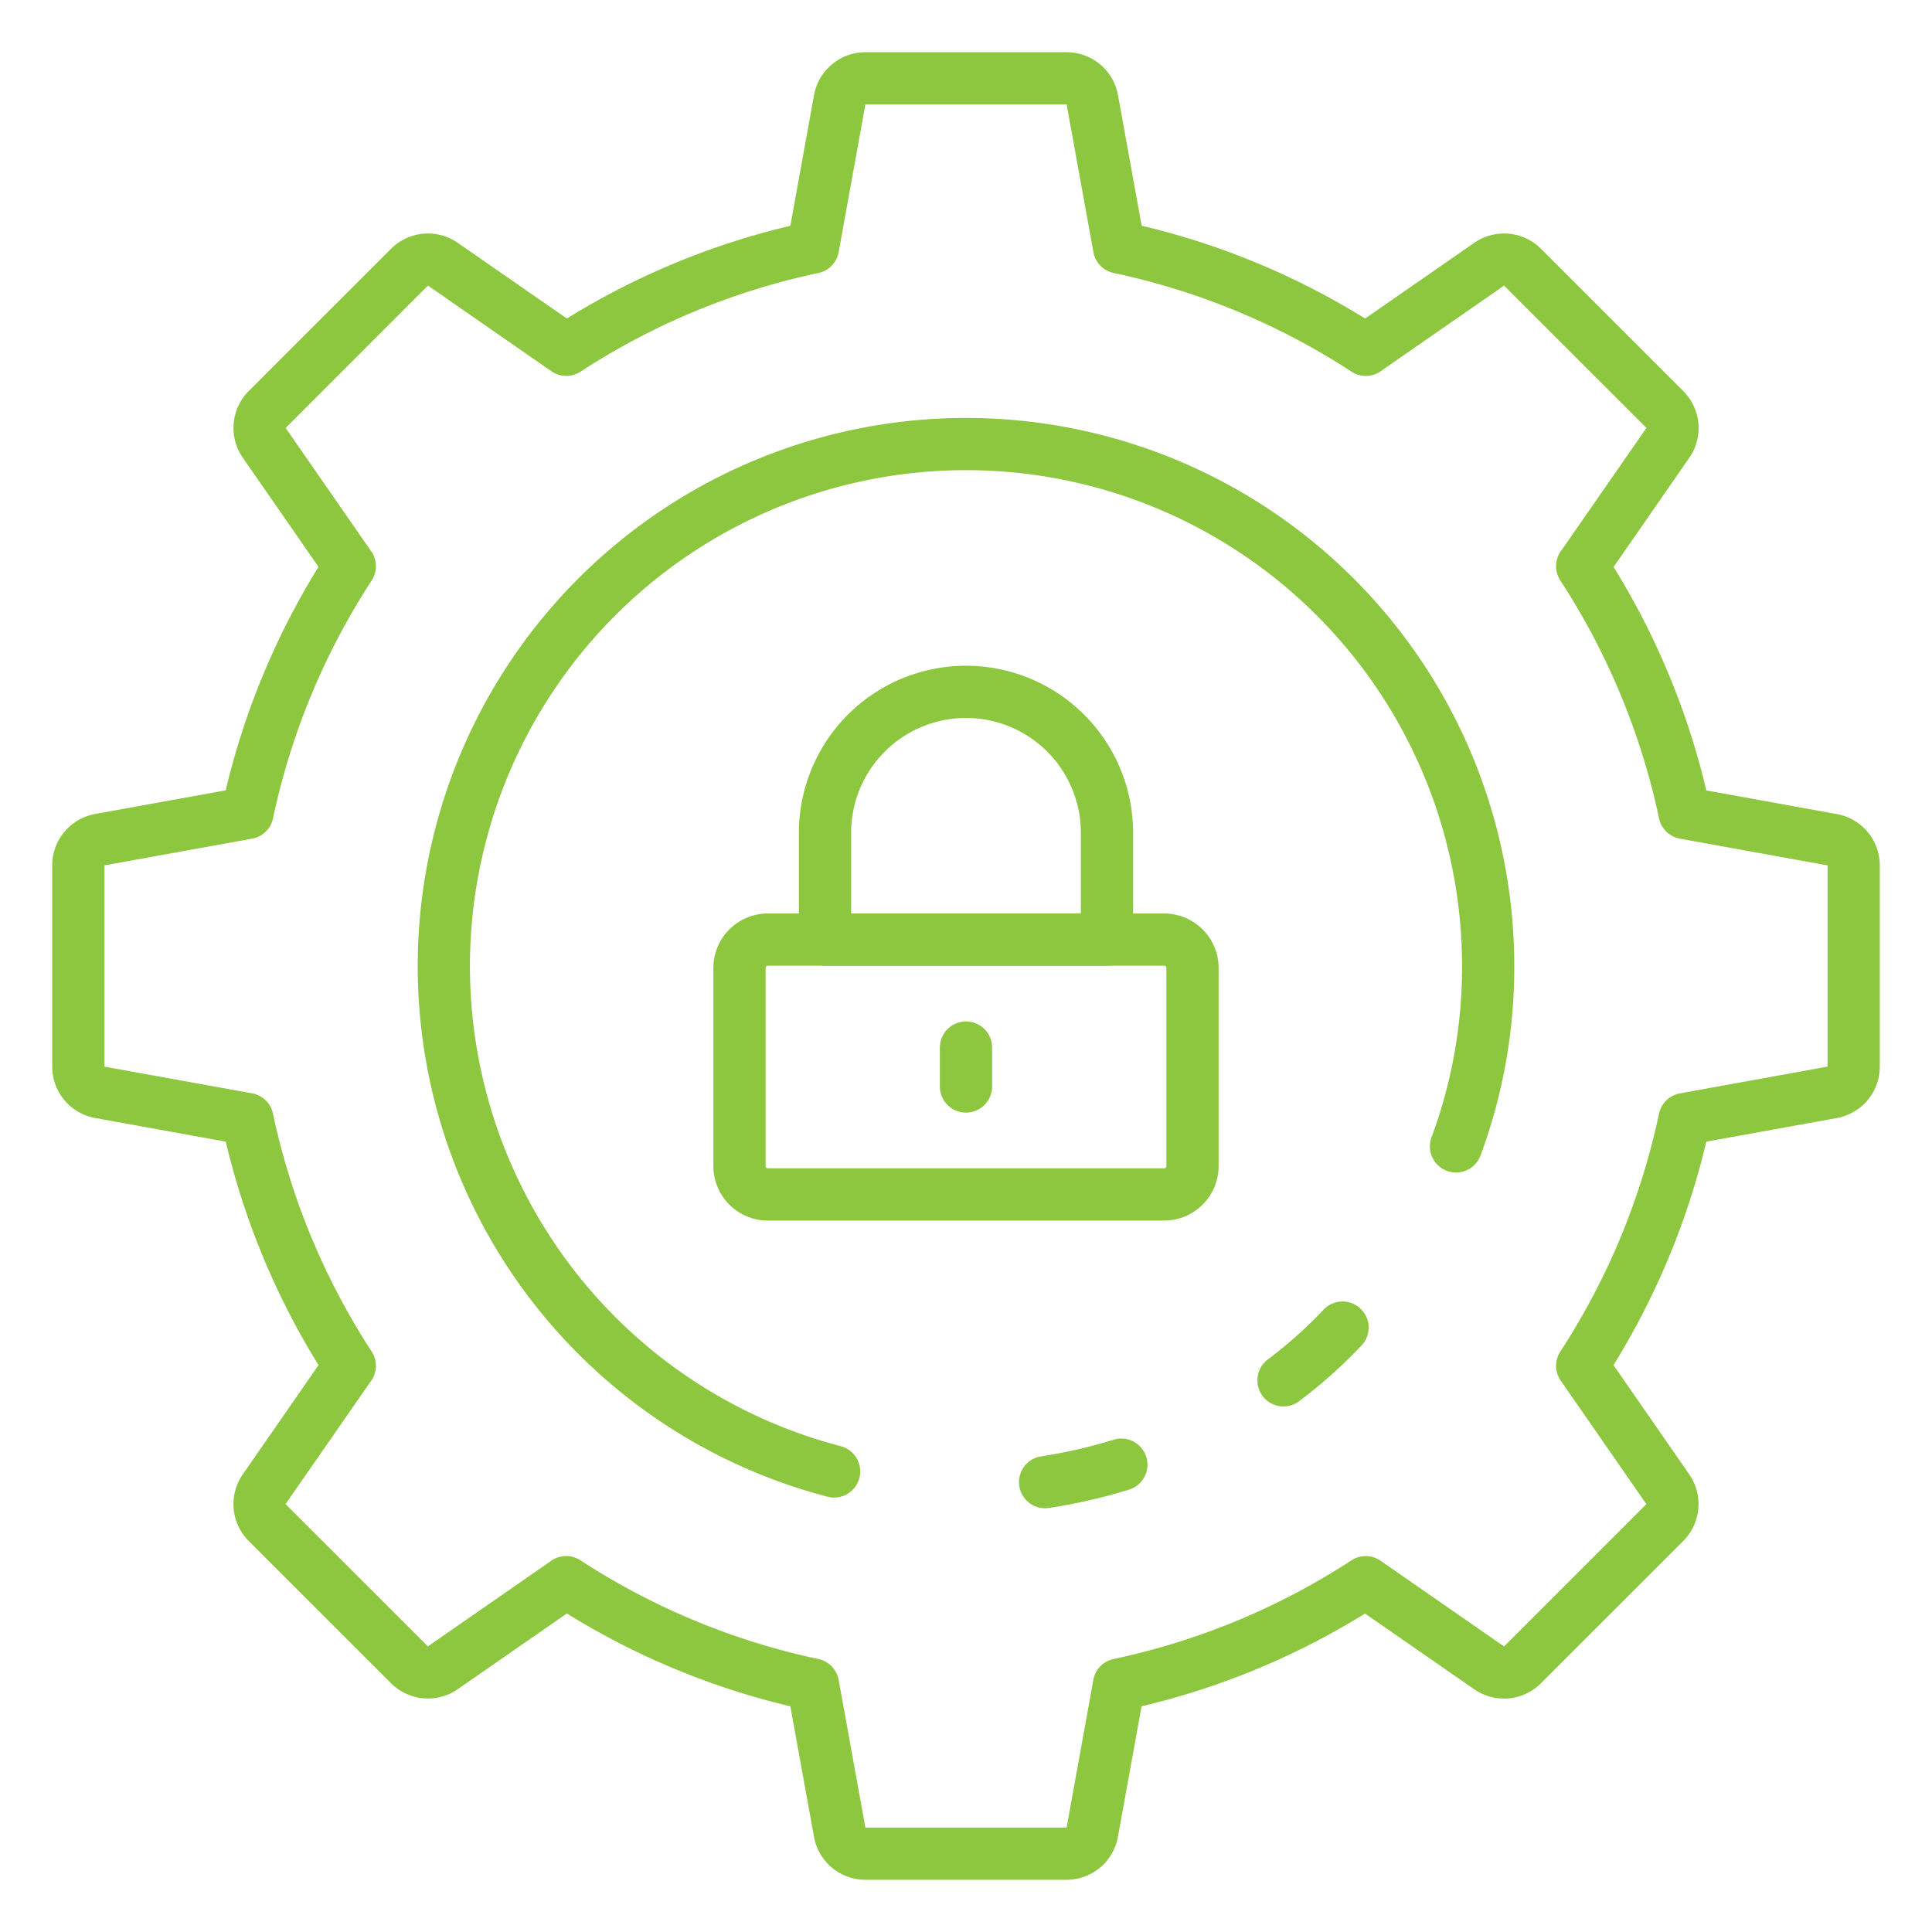
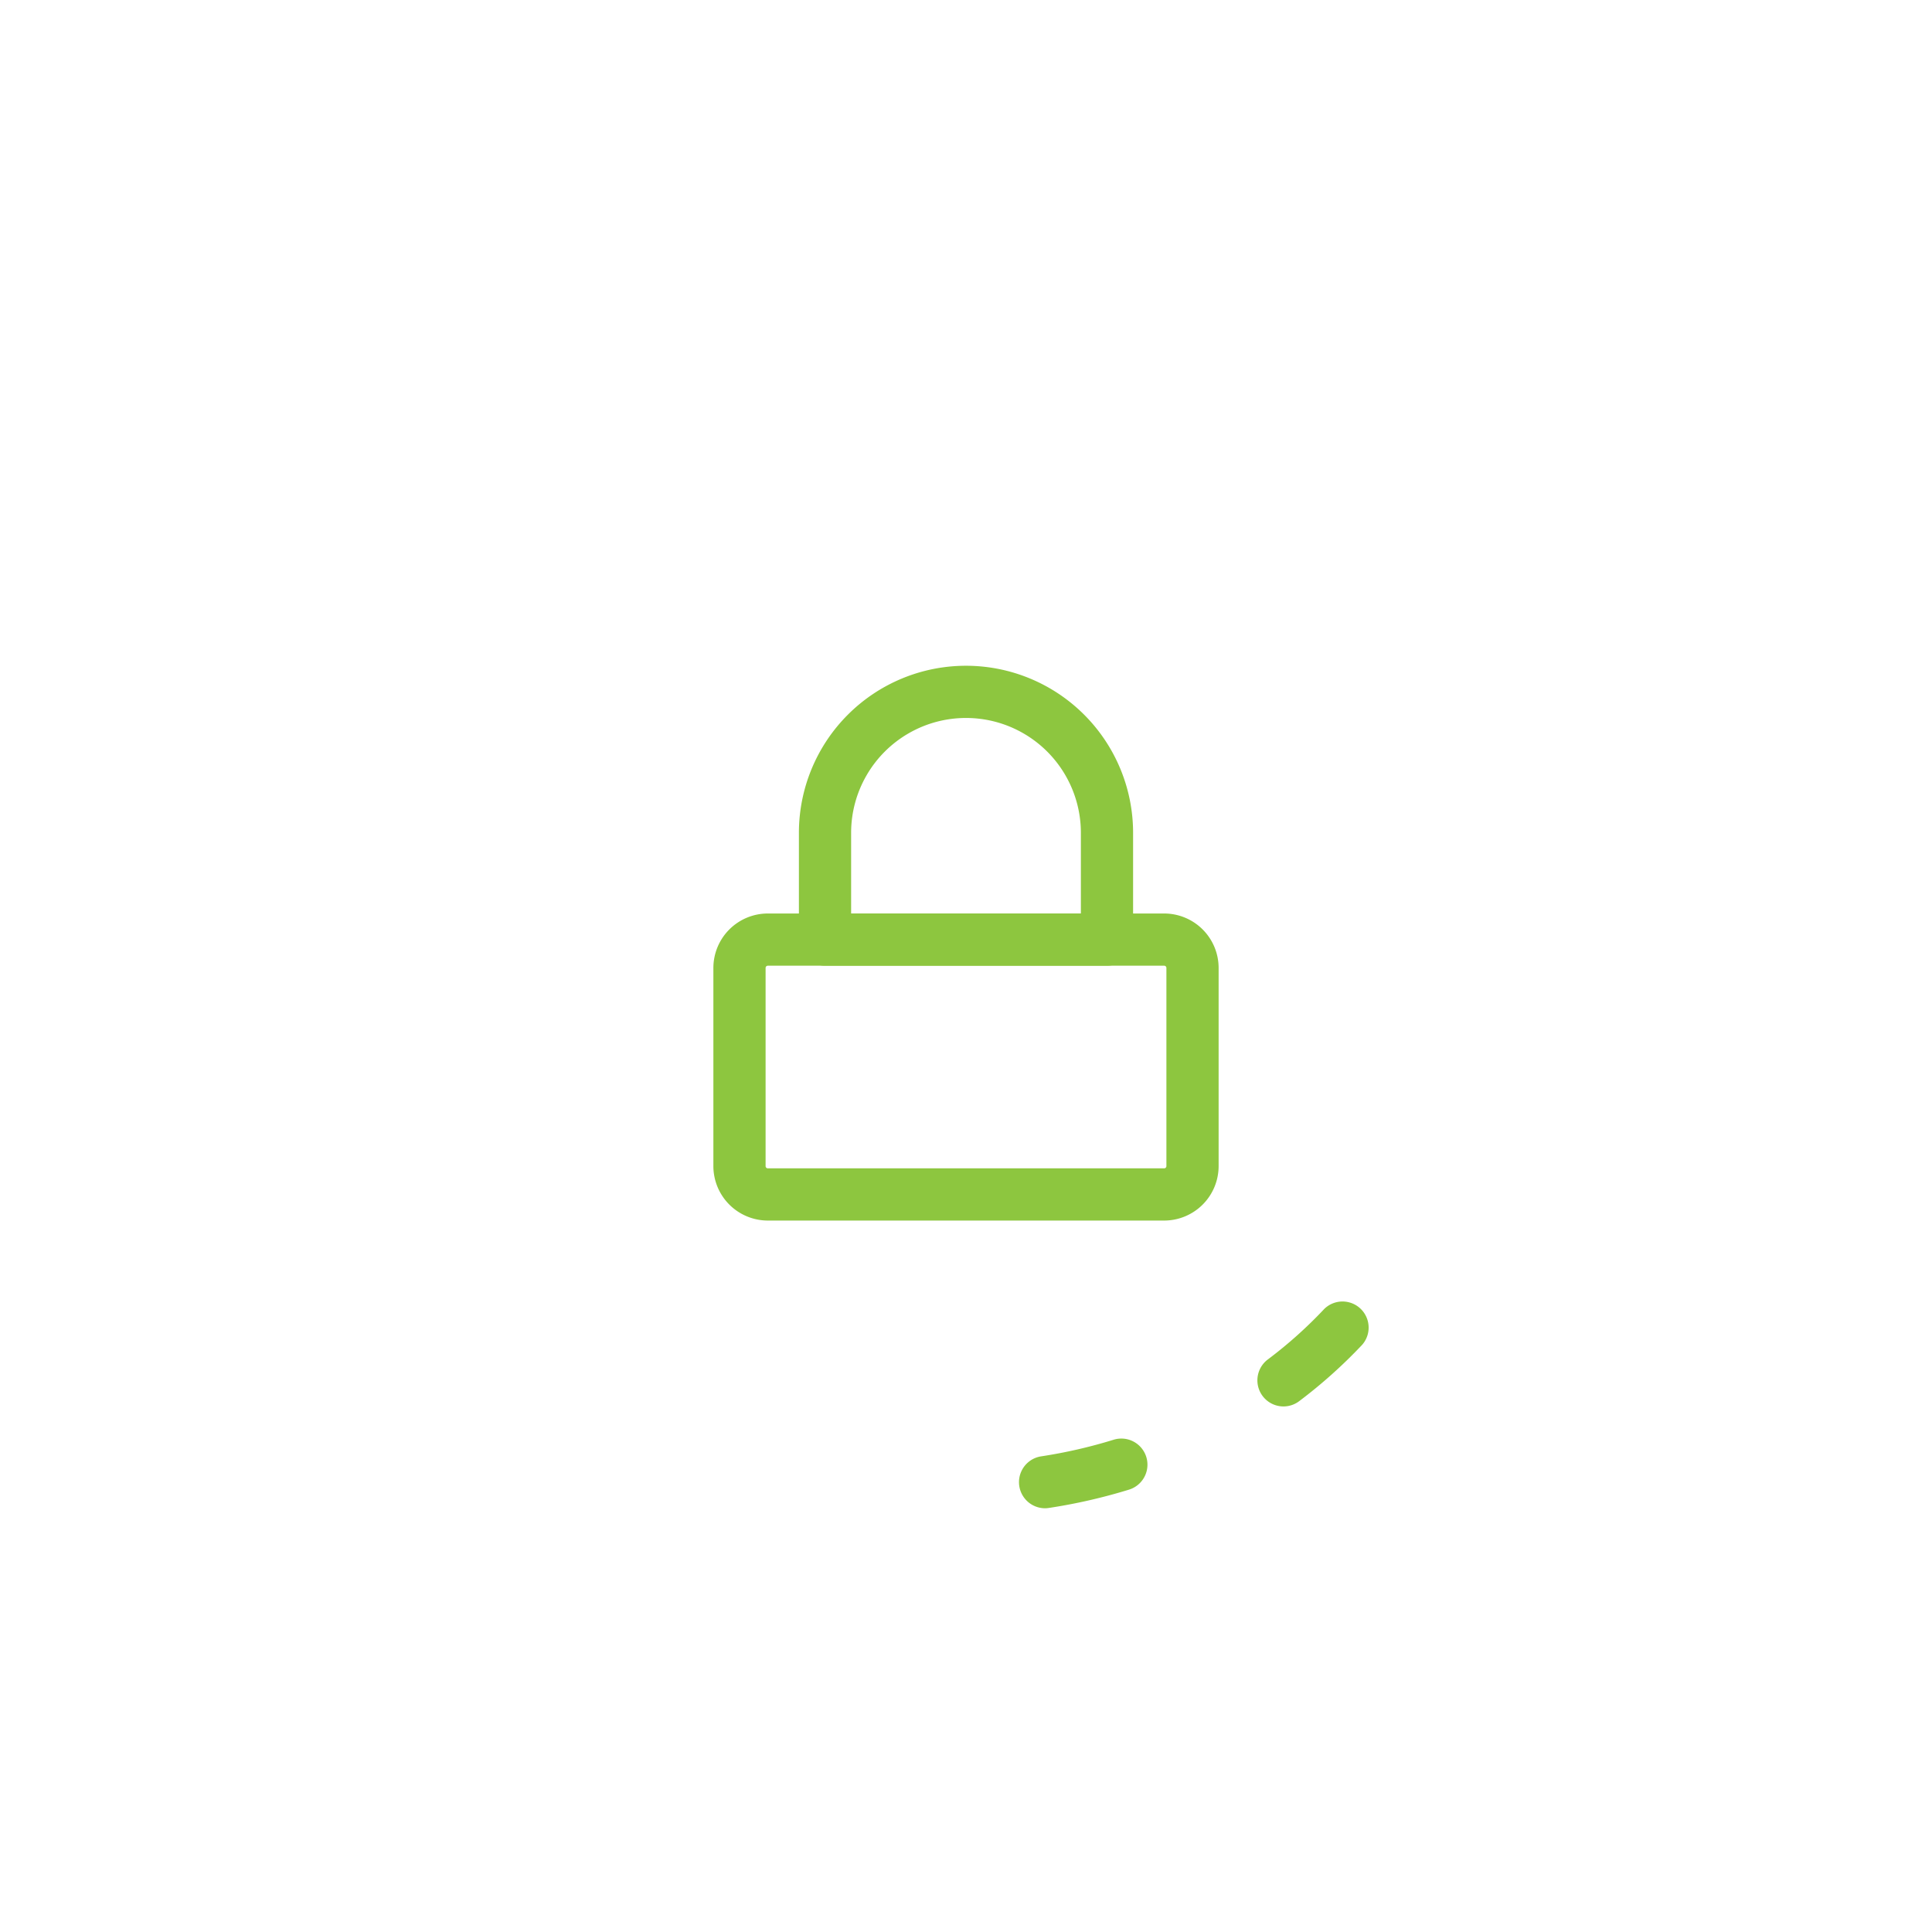
<svg xmlns="http://www.w3.org/2000/svg" id="Icons" viewBox="0 0 74 74" width="512" height="512">
-   <path fill="#8DC63F" d="M40.854,72H33.146a2,2,0,0,1-1.968-1.645l-.906-5A28.857,28.857,0,0,1,21.713,61.8l-4.182,2.9a2,2,0,0,1-2.554-.229L9.526,59.023A2,2,0,0,1,9.3,56.47l2.9-4.183a28.912,28.912,0,0,1-3.552-8.559l-5-.906A2,2,0,0,1,2,40.854V33.146a2,2,0,0,1,1.645-1.969l5-.905A28.912,28.912,0,0,1,12.2,21.713L9.3,17.531a2,2,0,0,1,.229-2.555l5.451-5.45A2,2,0,0,1,17.531,9.3l4.182,2.9a28.846,28.846,0,0,1,8.559-3.551l.906-5A2,2,0,0,1,33.146,2h7.708a2,2,0,0,1,1.968,1.645l.906,5A28.846,28.846,0,0,1,52.287,12.2l4.182-2.9a2,2,0,0,1,2.554.229l5.451,5.451a2,2,0,0,1,.23,2.553l-2.9,4.183a28.912,28.912,0,0,1,3.552,8.559l5,.906A2,2,0,0,1,72,33.146v7.708a2,2,0,0,1-1.645,1.969l-5,.905A28.912,28.912,0,0,1,61.8,52.287l2.9,4.182a2,2,0,0,1-.229,2.555l-5.451,5.45a2,2,0,0,1-2.554.229l-4.182-2.9a28.857,28.857,0,0,1-8.559,3.551l-.906,5A2,2,0,0,1,40.854,72ZM22.236,59.766a26.908,26.908,0,0,0,9.11,3.778,1,1,0,0,1,.777.8L33.146,70h7.708l1.023-5.656a1,1,0,0,1,.777-.8,26.9,26.9,0,0,0,9.094-3.768.952.952,0,0,1,.116-.068,1,1,0,0,1,1.055.1l4.69,3.254,5.451-5.451-3.249-4.684a1,1,0,0,1-.048-1.157,26.909,26.909,0,0,0,3.781-9.114,1,1,0,0,1,.8-.777L70,40.854V33.146l-5.655-1.023a1,1,0,0,1-.8-.777,26.909,26.909,0,0,0-3.781-9.114,1,1,0,0,1,.058-1.172l3.24-4.669L57.609,10.94l-4.673,3.242a1,1,0,0,1-1.07.111,1.148,1.148,0,0,1-.1-.059,26.9,26.9,0,0,0-9.109-3.778,1,1,0,0,1-.777-.8L40.854,4H33.146L32.123,9.656a1,1,0,0,1-.777.8,26.9,26.9,0,0,0-9.094,3.768.952.952,0,0,1-.116.068,1,1,0,0,1-1.055-.1l-4.69-3.254L10.94,16.391l3.249,4.684a1,1,0,0,1,.048,1.157,26.909,26.909,0,0,0-3.781,9.114,1,1,0,0,1-.8.777L4,33.146v7.708l5.655,1.023a1,1,0,0,1,.8.777,26.909,26.909,0,0,0,3.781,9.114,1,1,0,0,1-.058,1.172l-3.24,4.669,5.452,5.451,4.673-3.242a1,1,0,0,1,1.07-.111A.869.869,0,0,1,22.236,59.766Z" />
  <path fill="#8DC63F" d="M40.029,57.77a1,1,0,0,1-.147-1.989,19.152,19.152,0,0,0,2.776-.637,1,1,0,0,1,.584,1.913,21.2,21.2,0,0,1-3.063.7A.964.964,0,0,1,40.029,57.77Z" />
-   <path fill="#8DC63F" d="M31.951,57.36a1,1,0,0,1-.253-.032A21,21,0,1,1,58,37a20.753,20.753,0,0,1-1.293,7.259,1,1,0,0,1-1.875-.7A18.731,18.731,0,0,0,56,37,19,19,0,1,0,32.2,55.392a1,1,0,0,1-.251,1.968Z" />
  <path fill="#8DC63F" d="M49.161,53.87a1,1,0,0,1-.6-1.8,16.825,16.825,0,0,0,2.162-1.935A1,1,0,0,1,52.182,51.5a19.027,19.027,0,0,1-2.418,2.166A1,1,0,0,1,49.161,53.87Z" />
  <path fill="#8DC63F" d="M44.592,46.75H29.408a2.087,2.087,0,0,1-2.084-2.084V37.074a2.087,2.087,0,0,1,2.084-2.085H44.592a2.087,2.087,0,0,1,2.084,2.085v7.592A2.087,2.087,0,0,1,44.592,46.75ZM29.408,36.989a.085.085,0,0,0-.084.085v7.592a.085.085,0,0,0,.084.084H44.592a.085.085,0,0,0,.084-.084V37.074a.085.085,0,0,0-.084-.085Z" />
  <path fill="#8DC63F" d="M42.4,36.989H31.6a1,1,0,0,1-1-1V31.9a6.4,6.4,0,0,1,12.8,0v4.091A1,1,0,0,1,42.4,36.989Zm-9.8-2h8.8V31.9a4.4,4.4,0,0,0-8.8,0Z" />
-   <path fill="#8DC63F" d="M37,42.615a1,1,0,0,1-1-1V40.124a1,1,0,1,1,2,0v1.491A1,1,0,0,1,37,42.615Z" />
</svg>